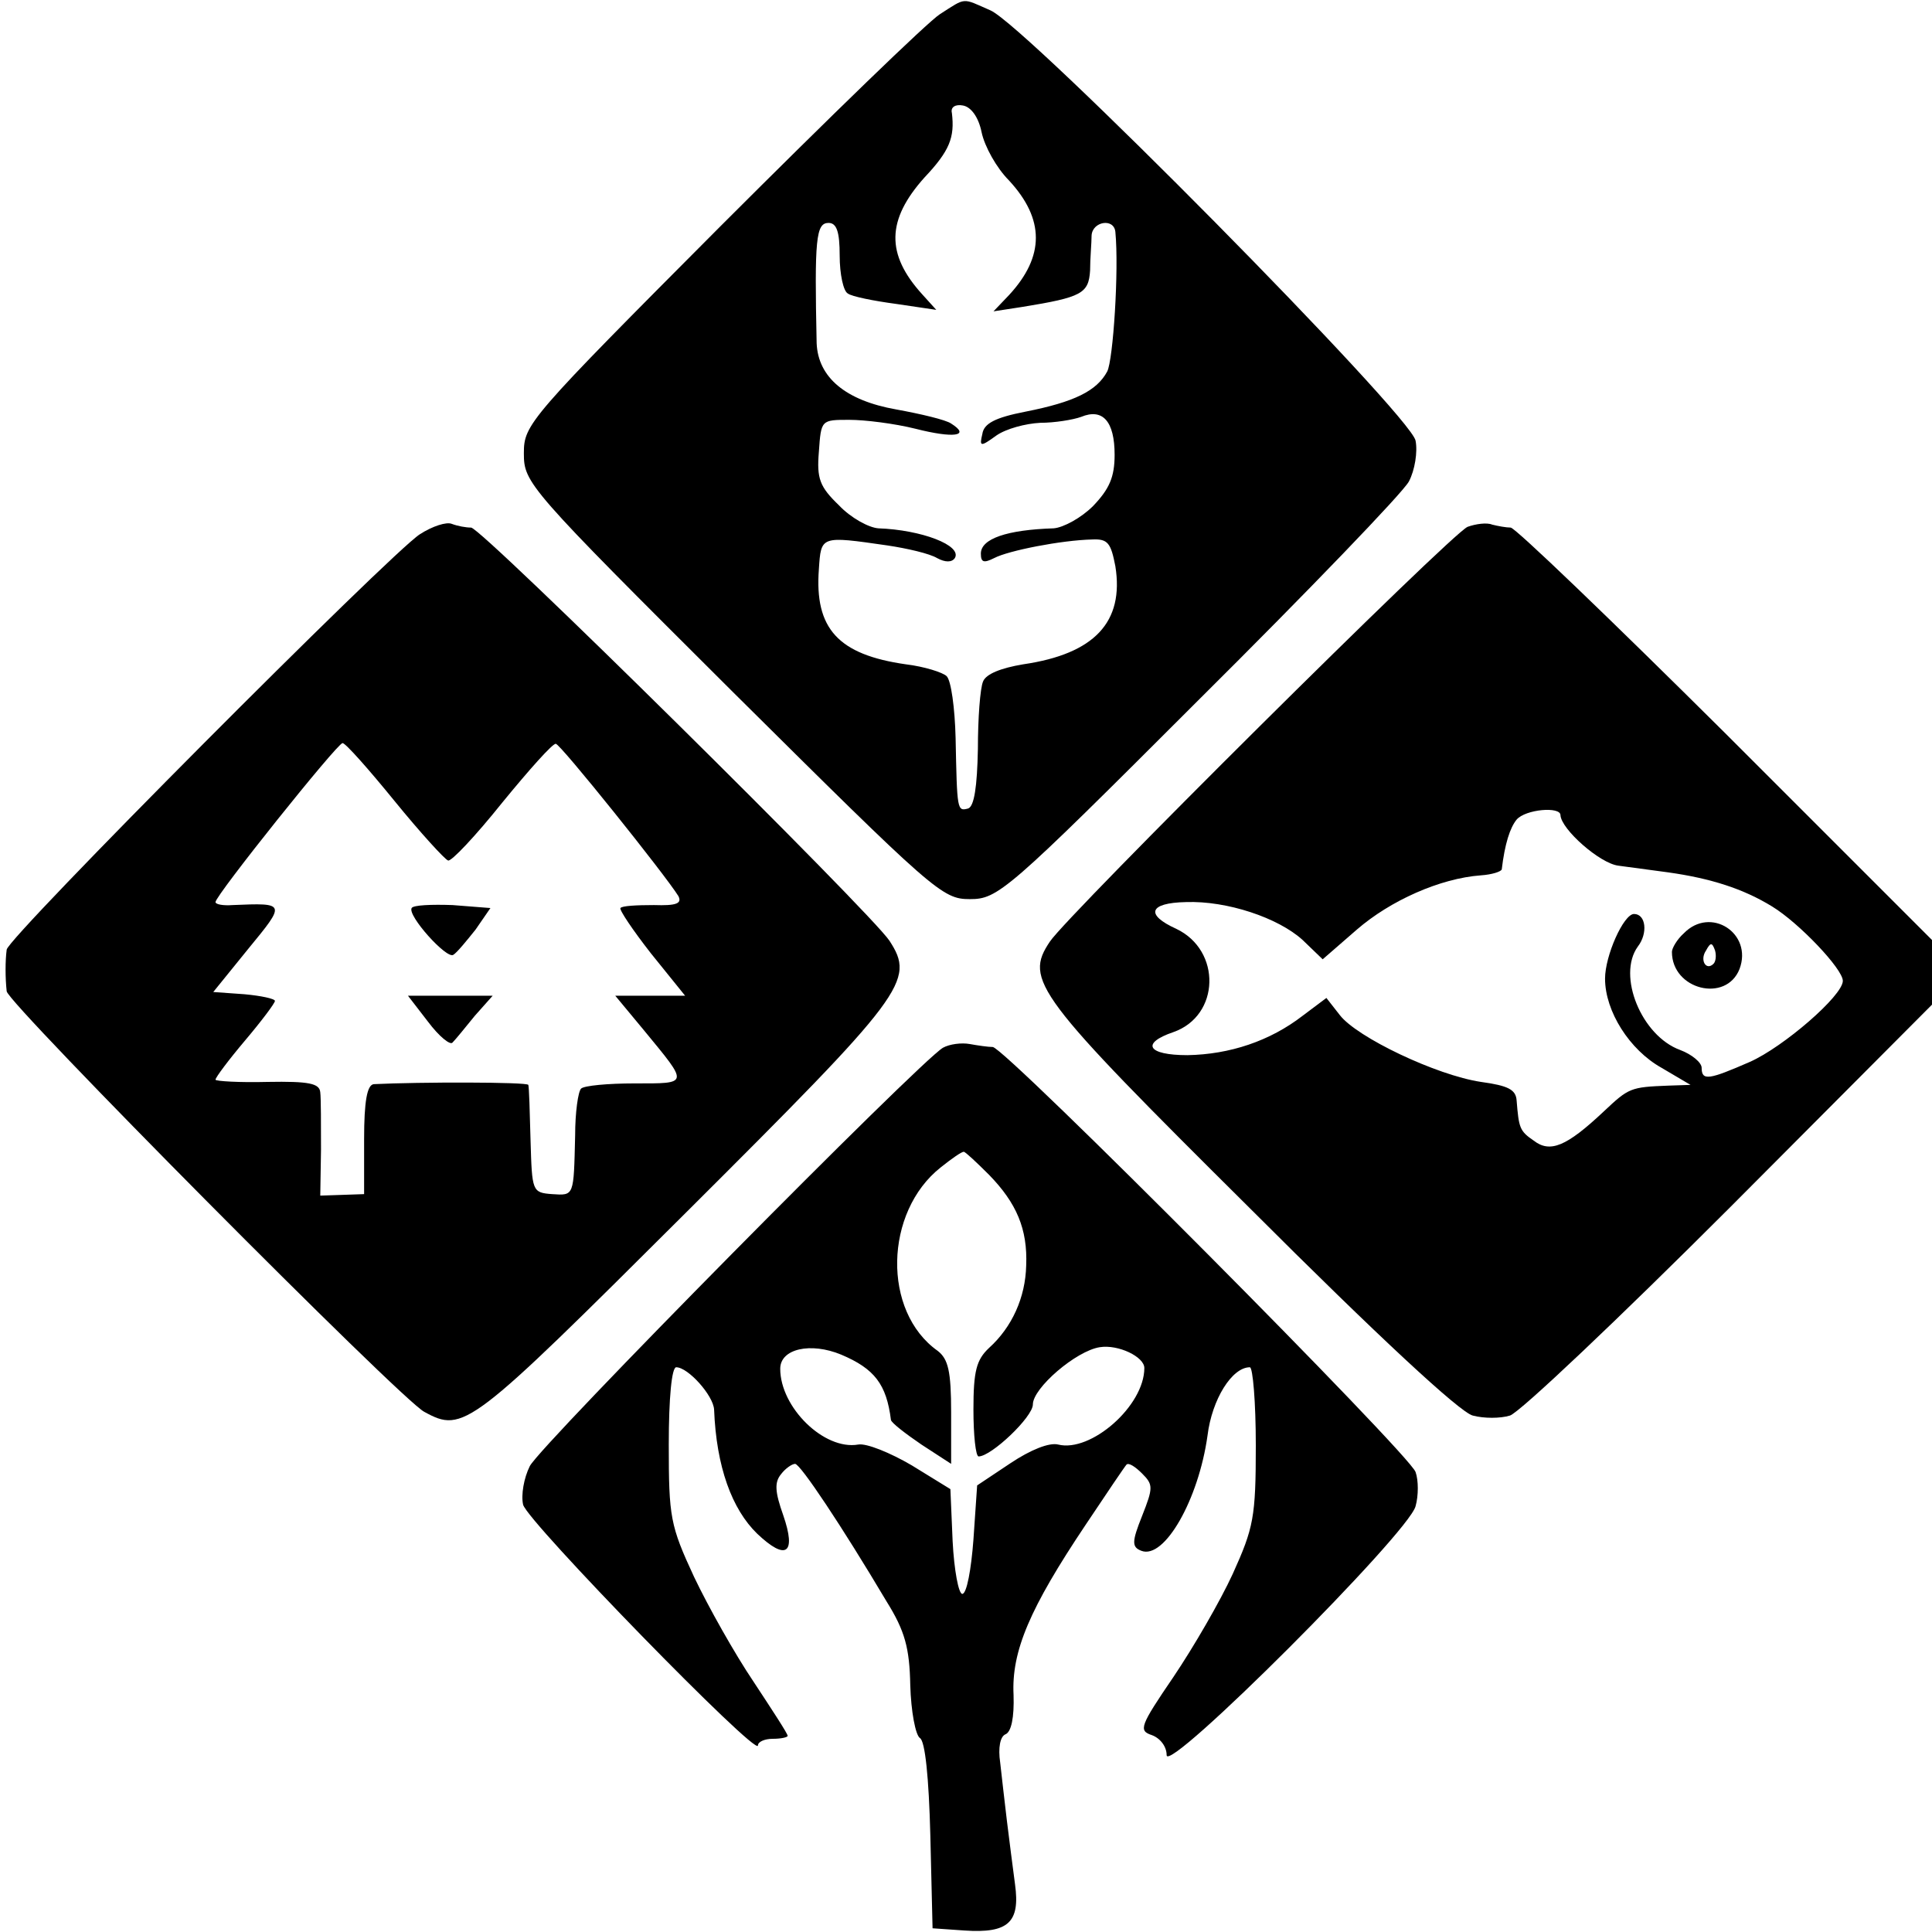
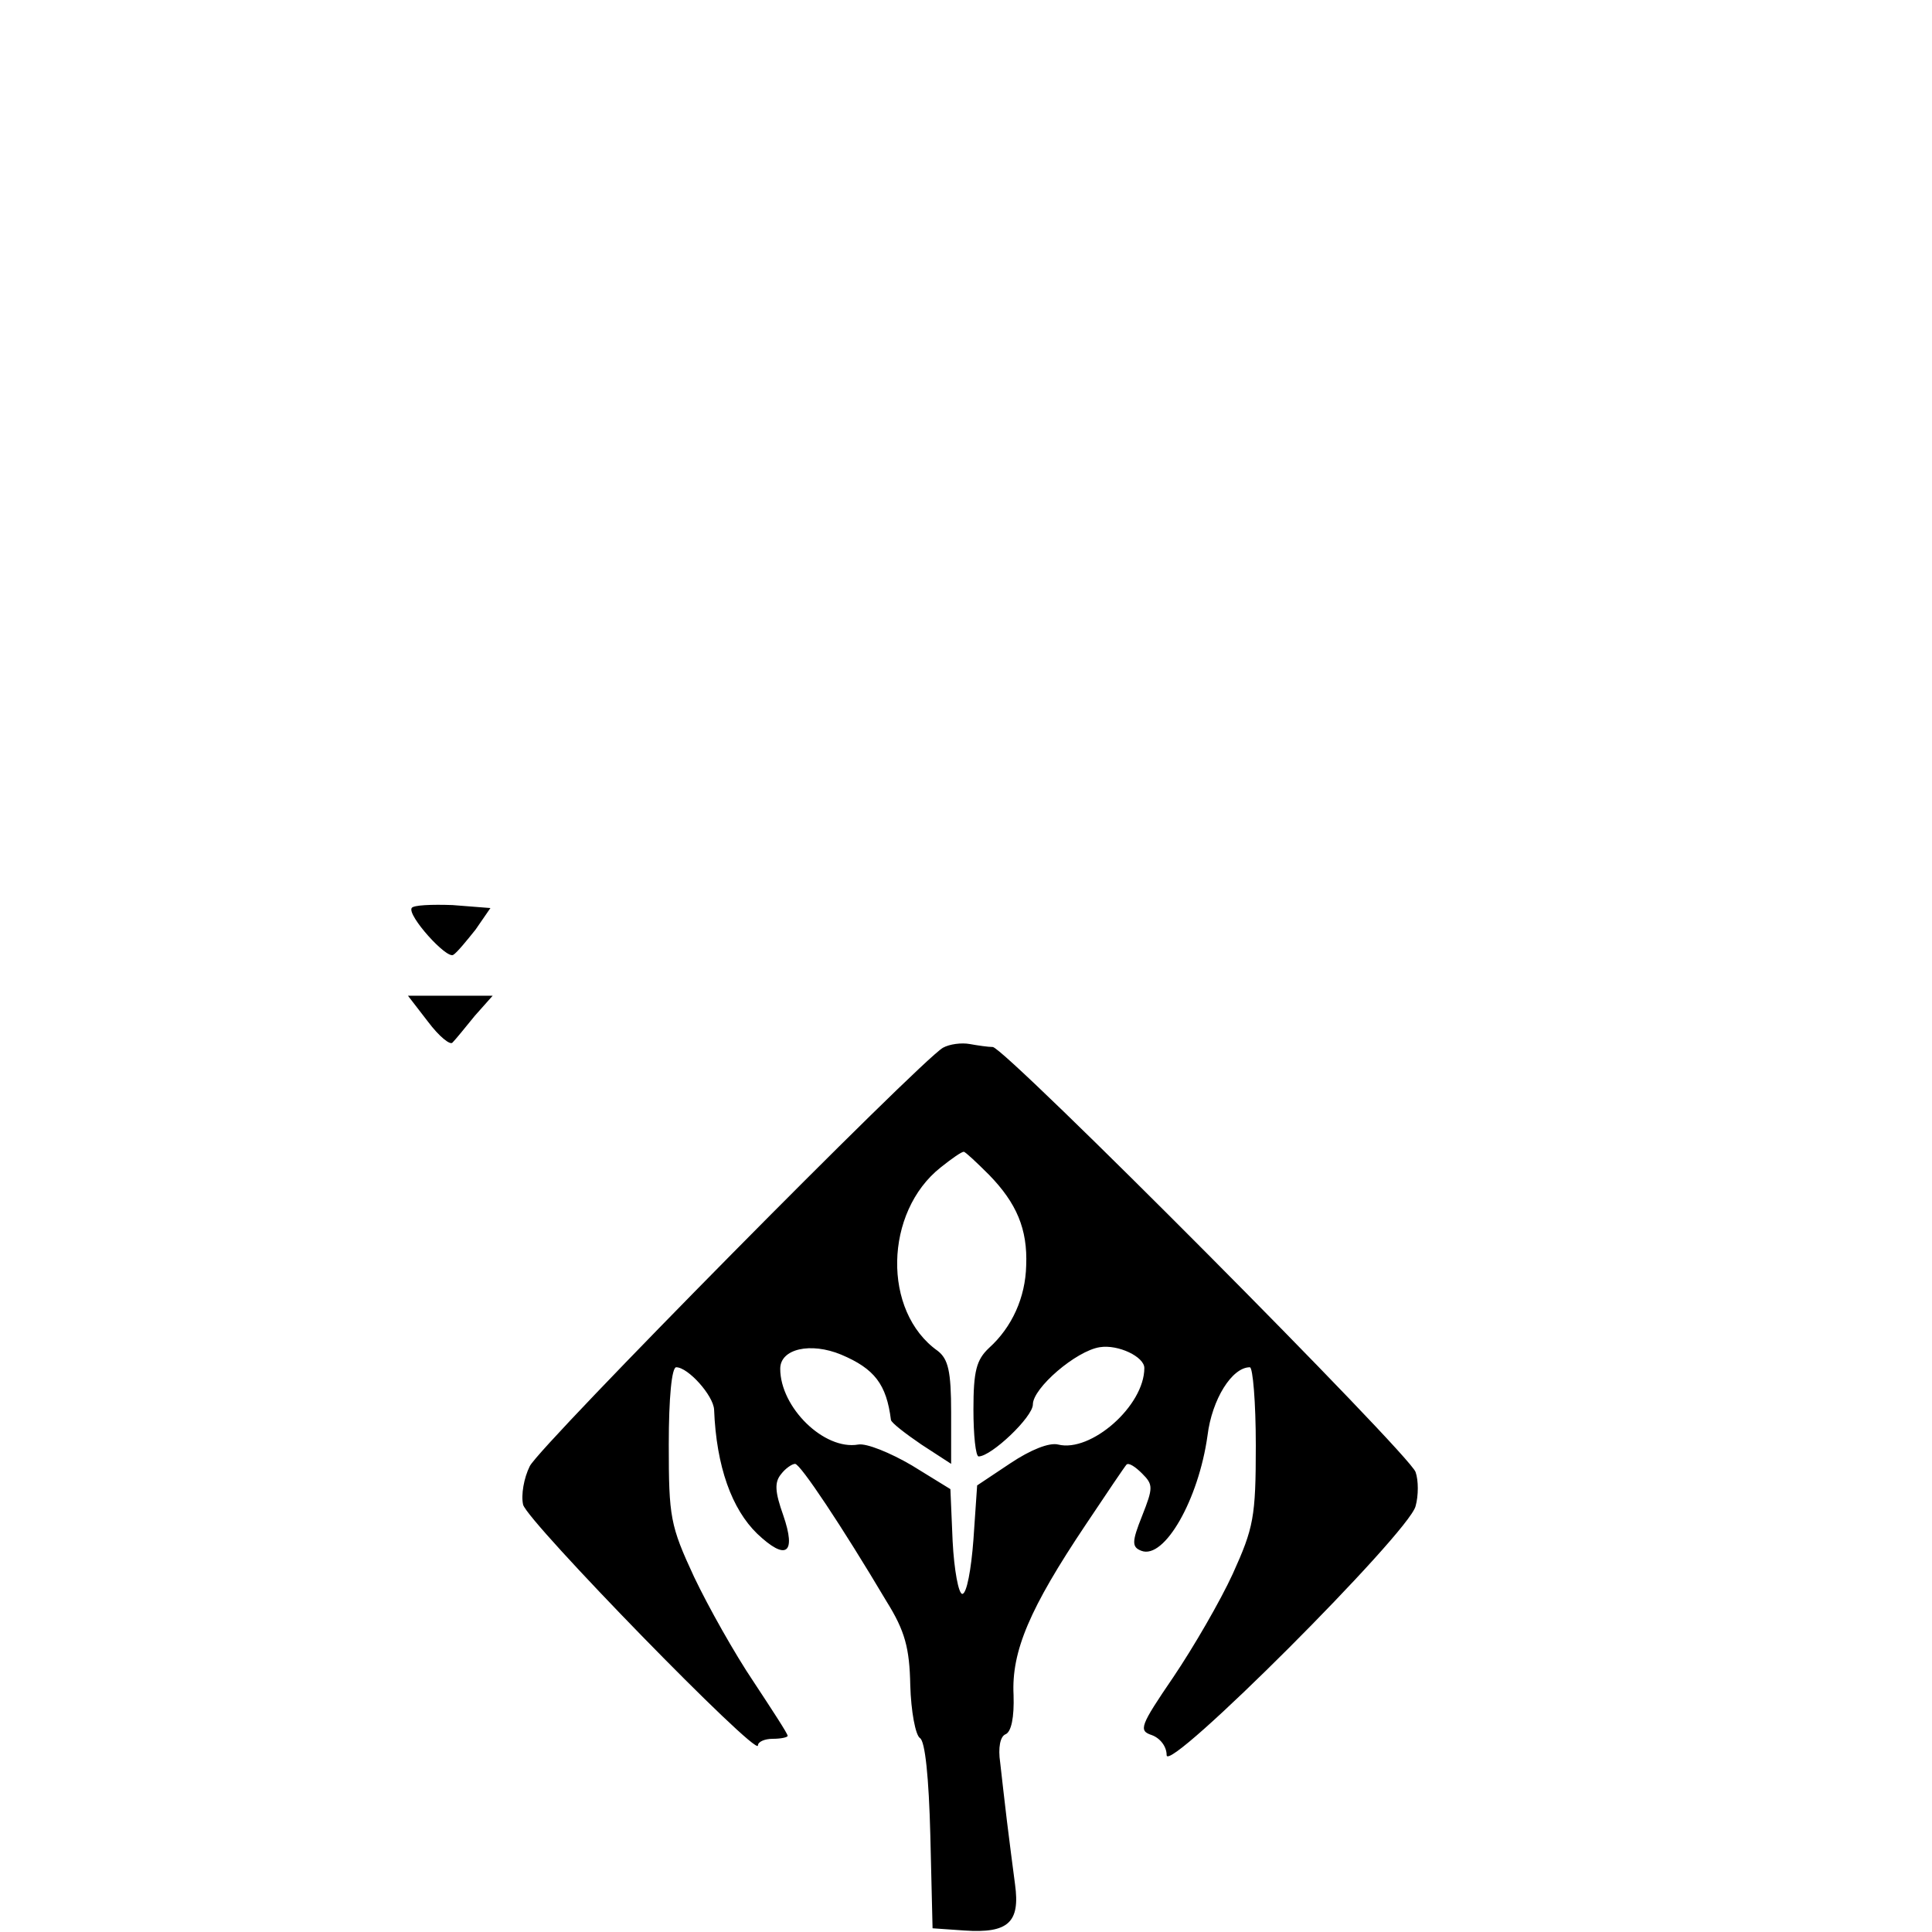
<svg xmlns="http://www.w3.org/2000/svg" version="1.0" width="260pt" height="260pt" viewBox="0 0 260 260" preserveAspectRatio="xMidYMid meet">
  <g transform="translate(0,260) scale(0.1,-0.1)" fill="#000000" stroke="none">
-     <path d="M1265 2581 c-16 -10 -149 -139 -295 -285 -259 -260 -265 -267 -265 -306 0 -40 5 -46 281 -321 271 -269 282 -279 319 -279 38 0 49 9 308 268 148 147 275 279 283 294 8 15 12 40 9 55 -6 34 -524 558 -572 579 -39 17 -32 18 -68 -5z m56 -159 c4 -19 20 -48 37 -65 48 -52 48 -102 0 -154 l-21 -22 39 6 c80 13 89 18 91 49 0 16 2 37 2 47 1 19 30 24 32 5 5 -51 -3 -173 -11 -188 -14 -26 -44 -41 -110 -54 -41 -8 -56 -16 -58 -30 -4 -17 -3 -18 19 -2 13 9 39 16 59 17 19 0 44 4 55 8 29 12 45 -6 45 -51 0 -30 -7 -46 -29 -69 -16 -16 -40 -29 -53 -30 -63 -2 -98 -14 -98 -34 0 -12 4 -13 18 -6 19 10 90 24 132 25 21 1 25 -5 31 -36 12 -75 -28 -118 -124 -132 -30 -5 -50 -13 -54 -23 -4 -9 -7 -50 -7 -91 -1 -51 -5 -77 -13 -80 -15 -4 -15 -3 -17 95 -1 40 -6 77 -12 83 -5 5 -30 13 -55 16 -91 13 -123 48 -117 128 3 45 2 45 92 32 27 -4 57 -11 67 -17 11 -6 20 -6 24 0 10 17 -45 38 -103 40 -13 1 -37 14 -53 31 -26 25 -30 36 -27 72 3 43 3 43 41 43 21 0 61 -5 89 -12 51 -13 75 -10 48 7 -7 5 -41 13 -74 19 -68 12 -105 43 -107 89 -3 140 -1 162 16 162 11 0 15 -12 15 -44 0 -25 5 -48 11 -51 5 -4 35 -10 65 -14 l54 -8 -19 21 c-49 54 -48 100 3 157 34 36 41 54 37 87 -2 8 5 12 15 10 11 -2 21 -16 25 -36z" />
-     <path d="M565 1881 c-38 -24 -555 -543 -556 -559 -2 -15 -2 -38 0 -56 1 -16 532 -551 562 -566 53 -29 61 -22 351 267 297 296 310 313 275 367 -26 39 -549 556 -563 556 -7 0 -18 2 -26 5 -7 3 -26 -3 -43 -14z m-34 -359 c35 -43 68 -79 72 -80 4 -2 37 33 73 78 36 44 68 80 72 79 6 0 147 -176 165 -205 5 -10 -3 -13 -33 -12 -23 0 -43 -1 -45 -4 -2 -2 16 -29 41 -61 l46 -57 -47 0 -47 0 39 -47 c60 -73 61 -71 -13 -71 -36 0 -68 -3 -72 -7 -4 -4 -8 -32 -8 -63 -2 -82 -1 -81 -31 -79 -27 2 -27 4 -29 72 -1 39 -2 72 -3 75 -1 4 -147 4 -208 1 -9 -1 -13 -23 -13 -74 l0 -74 -29 -1 -30 -1 1 62 c0 34 0 69 -1 77 -1 12 -15 15 -71 14 -38 -1 -70 1 -70 3 0 3 18 27 40 53 22 26 40 50 40 53 0 3 -19 7 -41 9 l-42 3 47 58 c51 62 51 62 -21 59 -13 -1 -23 1 -23 4 0 9 164 214 171 214 4 0 35 -35 70 -78z" />
    <path d="M554 1378 c-6 -10 47 -69 56 -63 5 3 18 19 30 34 l20 29 -51 4 c-28 1 -53 0 -55 -4z" />
    <path d="M576 1225 c15 -20 30 -32 33 -28 4 4 17 20 30 36 l24 27 -57 0 -57 0 27 -35z" />
-     <path d="M1975 1891 c-22 -9 -538 -522 -562 -558 -35 -52 -20 -72 270 -360 171 -171 282 -274 299 -278 15 -4 37 -4 50 0 13 4 146 130 296 280 l272 273 0 44 0 43 -278 278 c-153 152 -283 277 -289 277 -6 0 -17 2 -25 4 -7 3 -22 1 -33 -3z m125 -388 c1 -19 53 -65 78 -68 15 -2 45 -6 67 -9 57 -8 101 -22 140 -46 36 -22 95 -84 95 -100 0 -20 -80 -89 -125 -109 -55 -24 -65 -26 -65 -8 0 7 -13 18 -29 24 -52 19 -85 100 -57 139 14 18 11 44 -5 44 -14 0 -39 -56 -39 -87 0 -44 33 -96 76 -120 l39 -23 -30 -1 c-51 -2 -53 -3 -87 -35 -50 -47 -72 -56 -94 -39 -19 13 -20 17 -23 54 -1 15 -12 20 -48 25 -60 9 -167 60 -190 90 l-18 23 -32 -24 c-44 -34 -98 -52 -155 -53 -54 0 -63 16 -19 31 63 22 65 110 4 139 -42 19 -37 35 13 36 55 2 124 -21 157 -51 l27 -26 46 40 c45 39 112 69 167 73 15 1 27 5 28 8 4 34 11 56 20 67 12 14 59 18 59 6z" />
-     <path d="M2266 1344 c-9 -8 -16 -20 -16 -25 0 -51 73 -69 91 -23 18 48 -39 85 -75 48z m40 -41 c-10 -10 -19 5 -10 18 6 11 8 11 12 0 2 -7 1 -15 -2 -18z" />
    <path d="M1269 1190 c-31 -18 -541 -534 -556 -563 -8 -16 -12 -39 -9 -52 6 -23 316 -341 316 -324 0 5 9 9 20 9 11 0 20 2 20 4 0 3 -21 35 -46 73 -25 37 -61 101 -80 141 -32 69 -34 80 -34 178 0 63 4 104 10 104 16 0 50 -38 51 -57 3 -77 24 -134 58 -167 39 -37 53 -27 35 25 -11 31 -12 44 -3 55 6 8 15 14 19 14 7 0 63 -84 123 -185 25 -40 31 -63 32 -113 1 -35 7 -67 13 -71 7 -4 12 -53 14 -131 l3 -125 43 -3 c59 -4 75 11 68 62 -3 23 -8 61 -11 86 -3 25 -7 60 -9 78 -3 20 0 35 7 38 8 3 12 23 11 53 -3 59 22 117 97 229 28 42 53 79 55 81 3 3 12 -3 21 -12 15 -15 15 -19 0 -57 -14 -35 -14 -42 -1 -47 31 -12 77 69 89 155 6 49 33 92 57 92 4 0 8 -47 8 -105 0 -97 -3 -111 -31 -173 -17 -37 -53 -99 -80 -139 -45 -66 -47 -72 -29 -78 11 -4 20 -15 20 -27 0 -27 326 299 335 335 4 14 4 35 0 46 -7 23 -552 571 -569 572 -6 0 -20 2 -31 4 -11 2 -27 0 -36 -5z m62 -171 c37 -38 52 -73 50 -122 -1 -43 -19 -83 -50 -111 -17 -16 -21 -31 -21 -83 0 -34 3 -63 7 -63 17 0 73 53 73 70 0 22 58 72 90 77 25 4 60 -13 60 -28 0 -51 -72 -114 -116 -103 -12 3 -37 -7 -64 -25 l-45 -30 -5 -73 c-3 -40 -9 -73 -15 -73 -5 0 -11 32 -13 71 l-3 70 -52 32 c-29 17 -61 30 -72 28 -46 -8 -105 50 -105 102 0 27 41 36 82 19 45 -19 61 -40 67 -88 1 -4 19 -18 41 -33 l40 -26 0 69 c0 56 -4 72 -18 83 -75 53 -72 187 4 247 15 12 28 21 31 21 2 0 17 -14 34 -31z" />
  </g>
</svg>